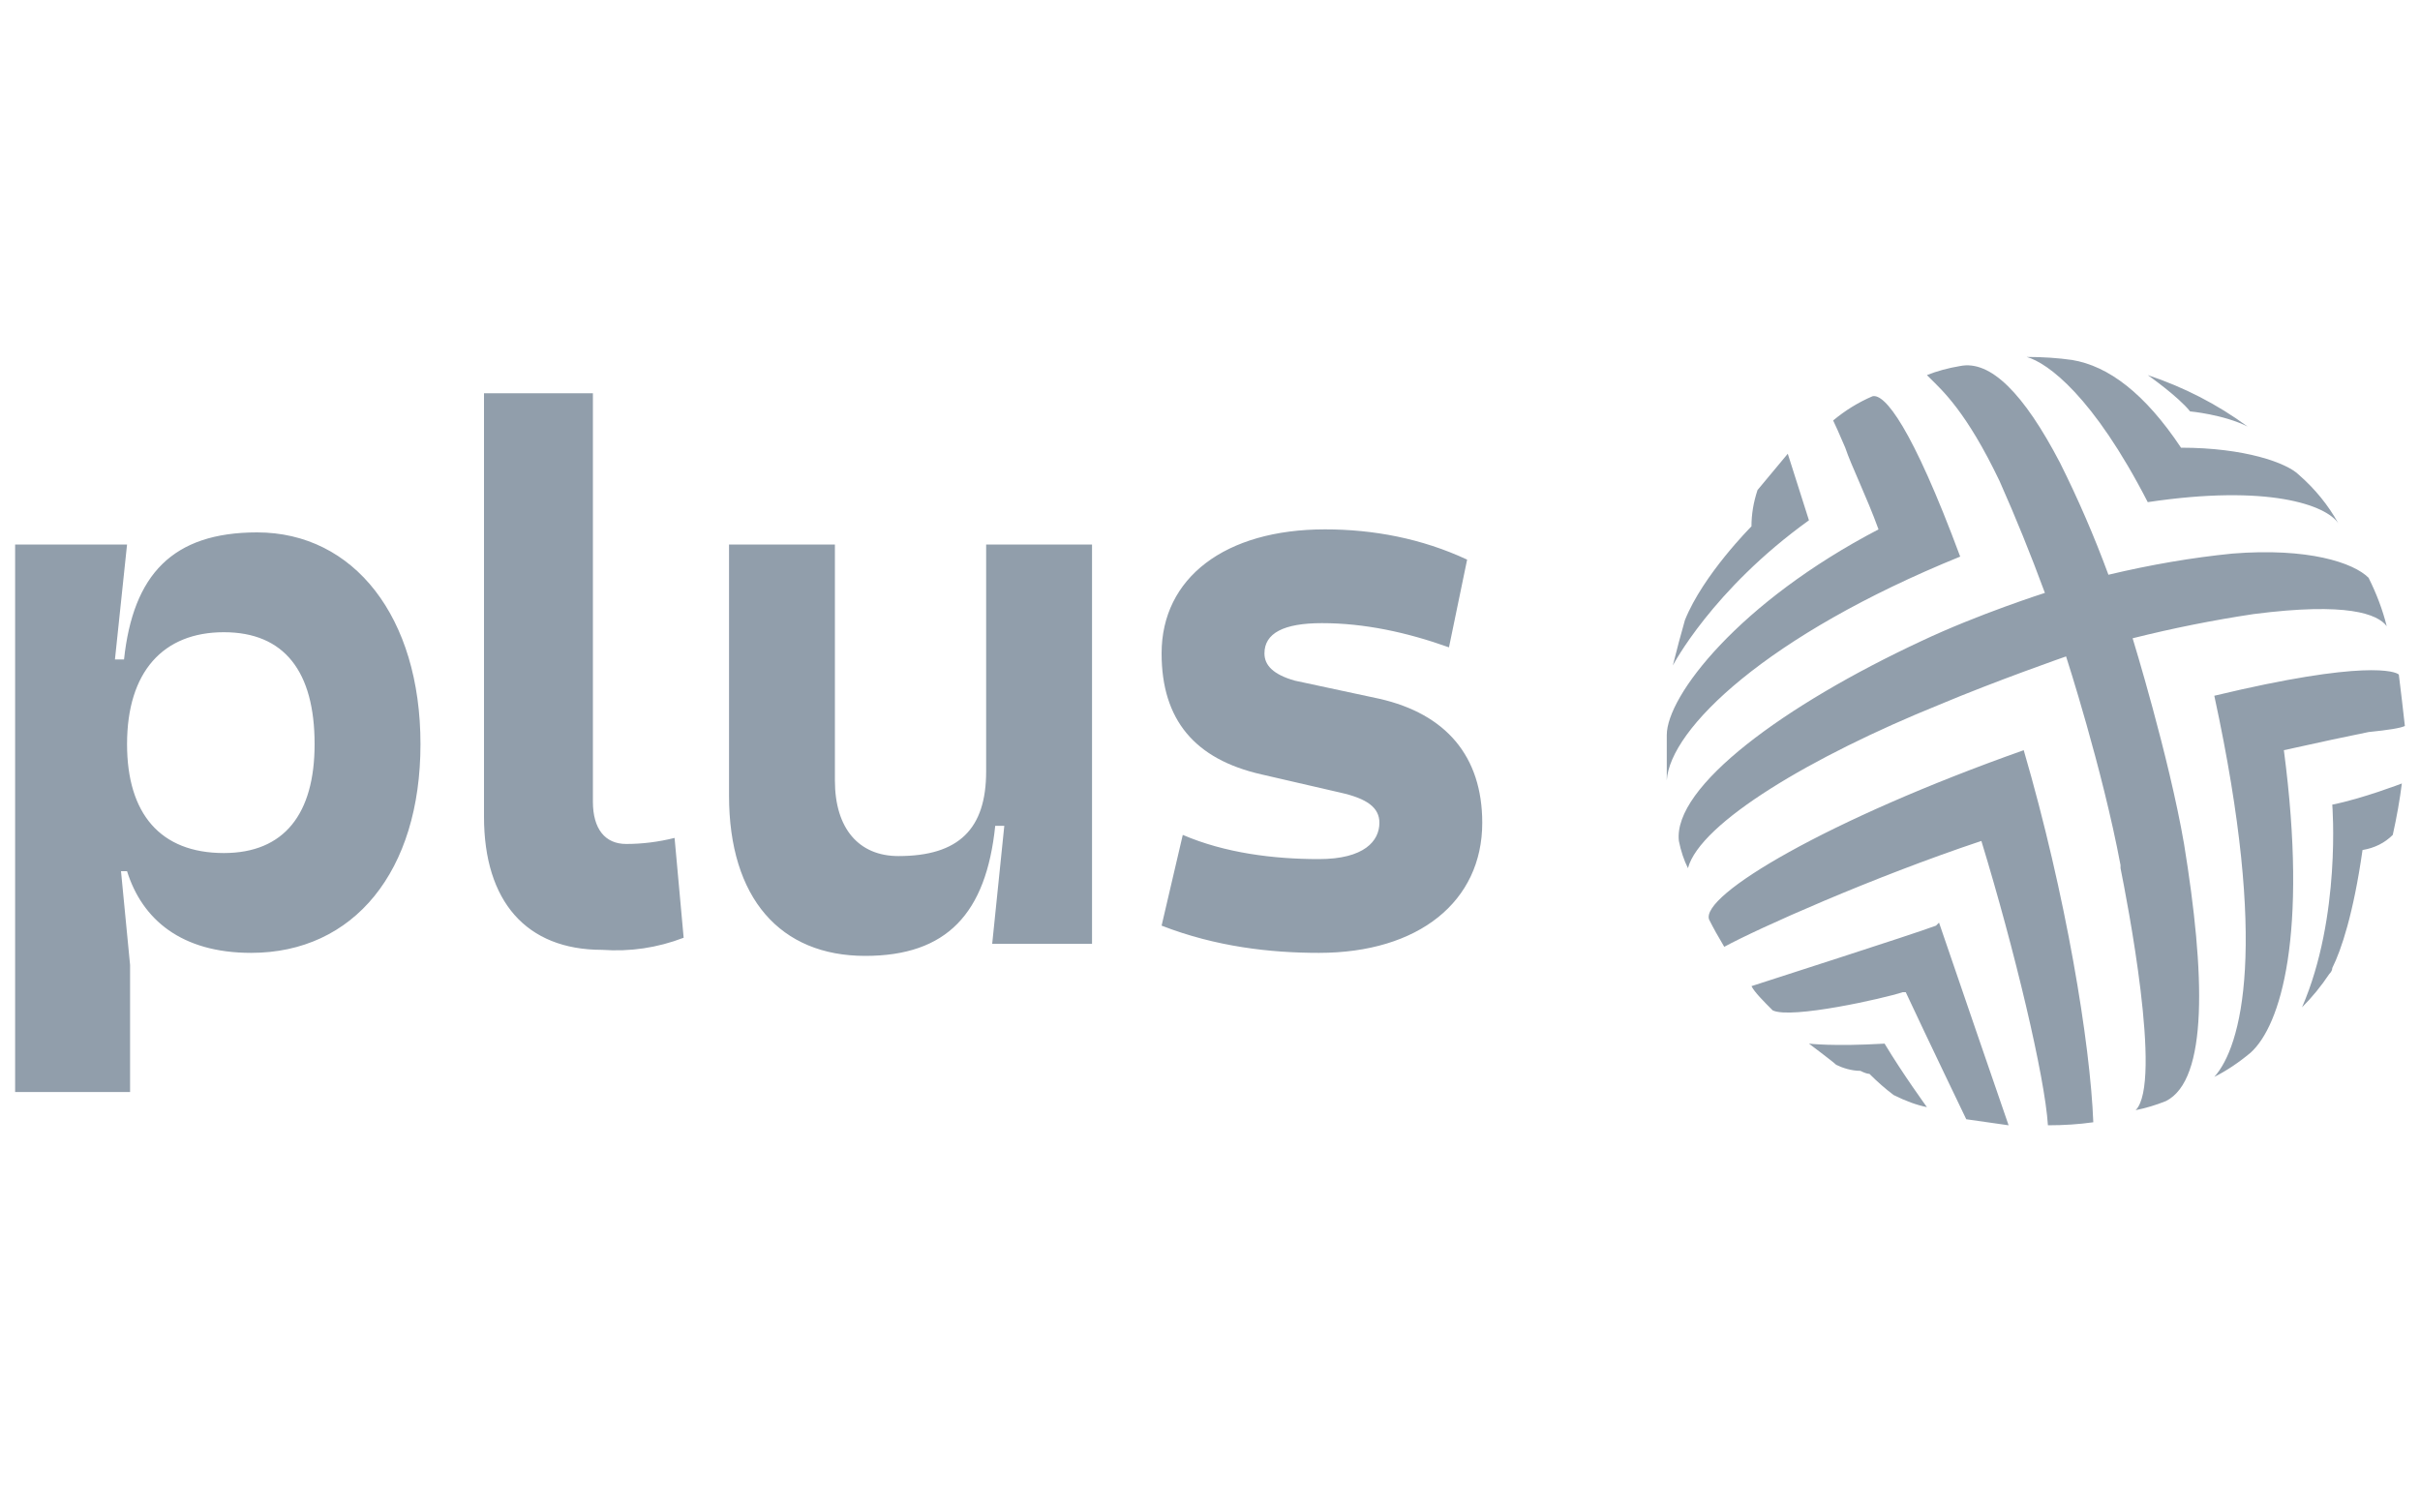
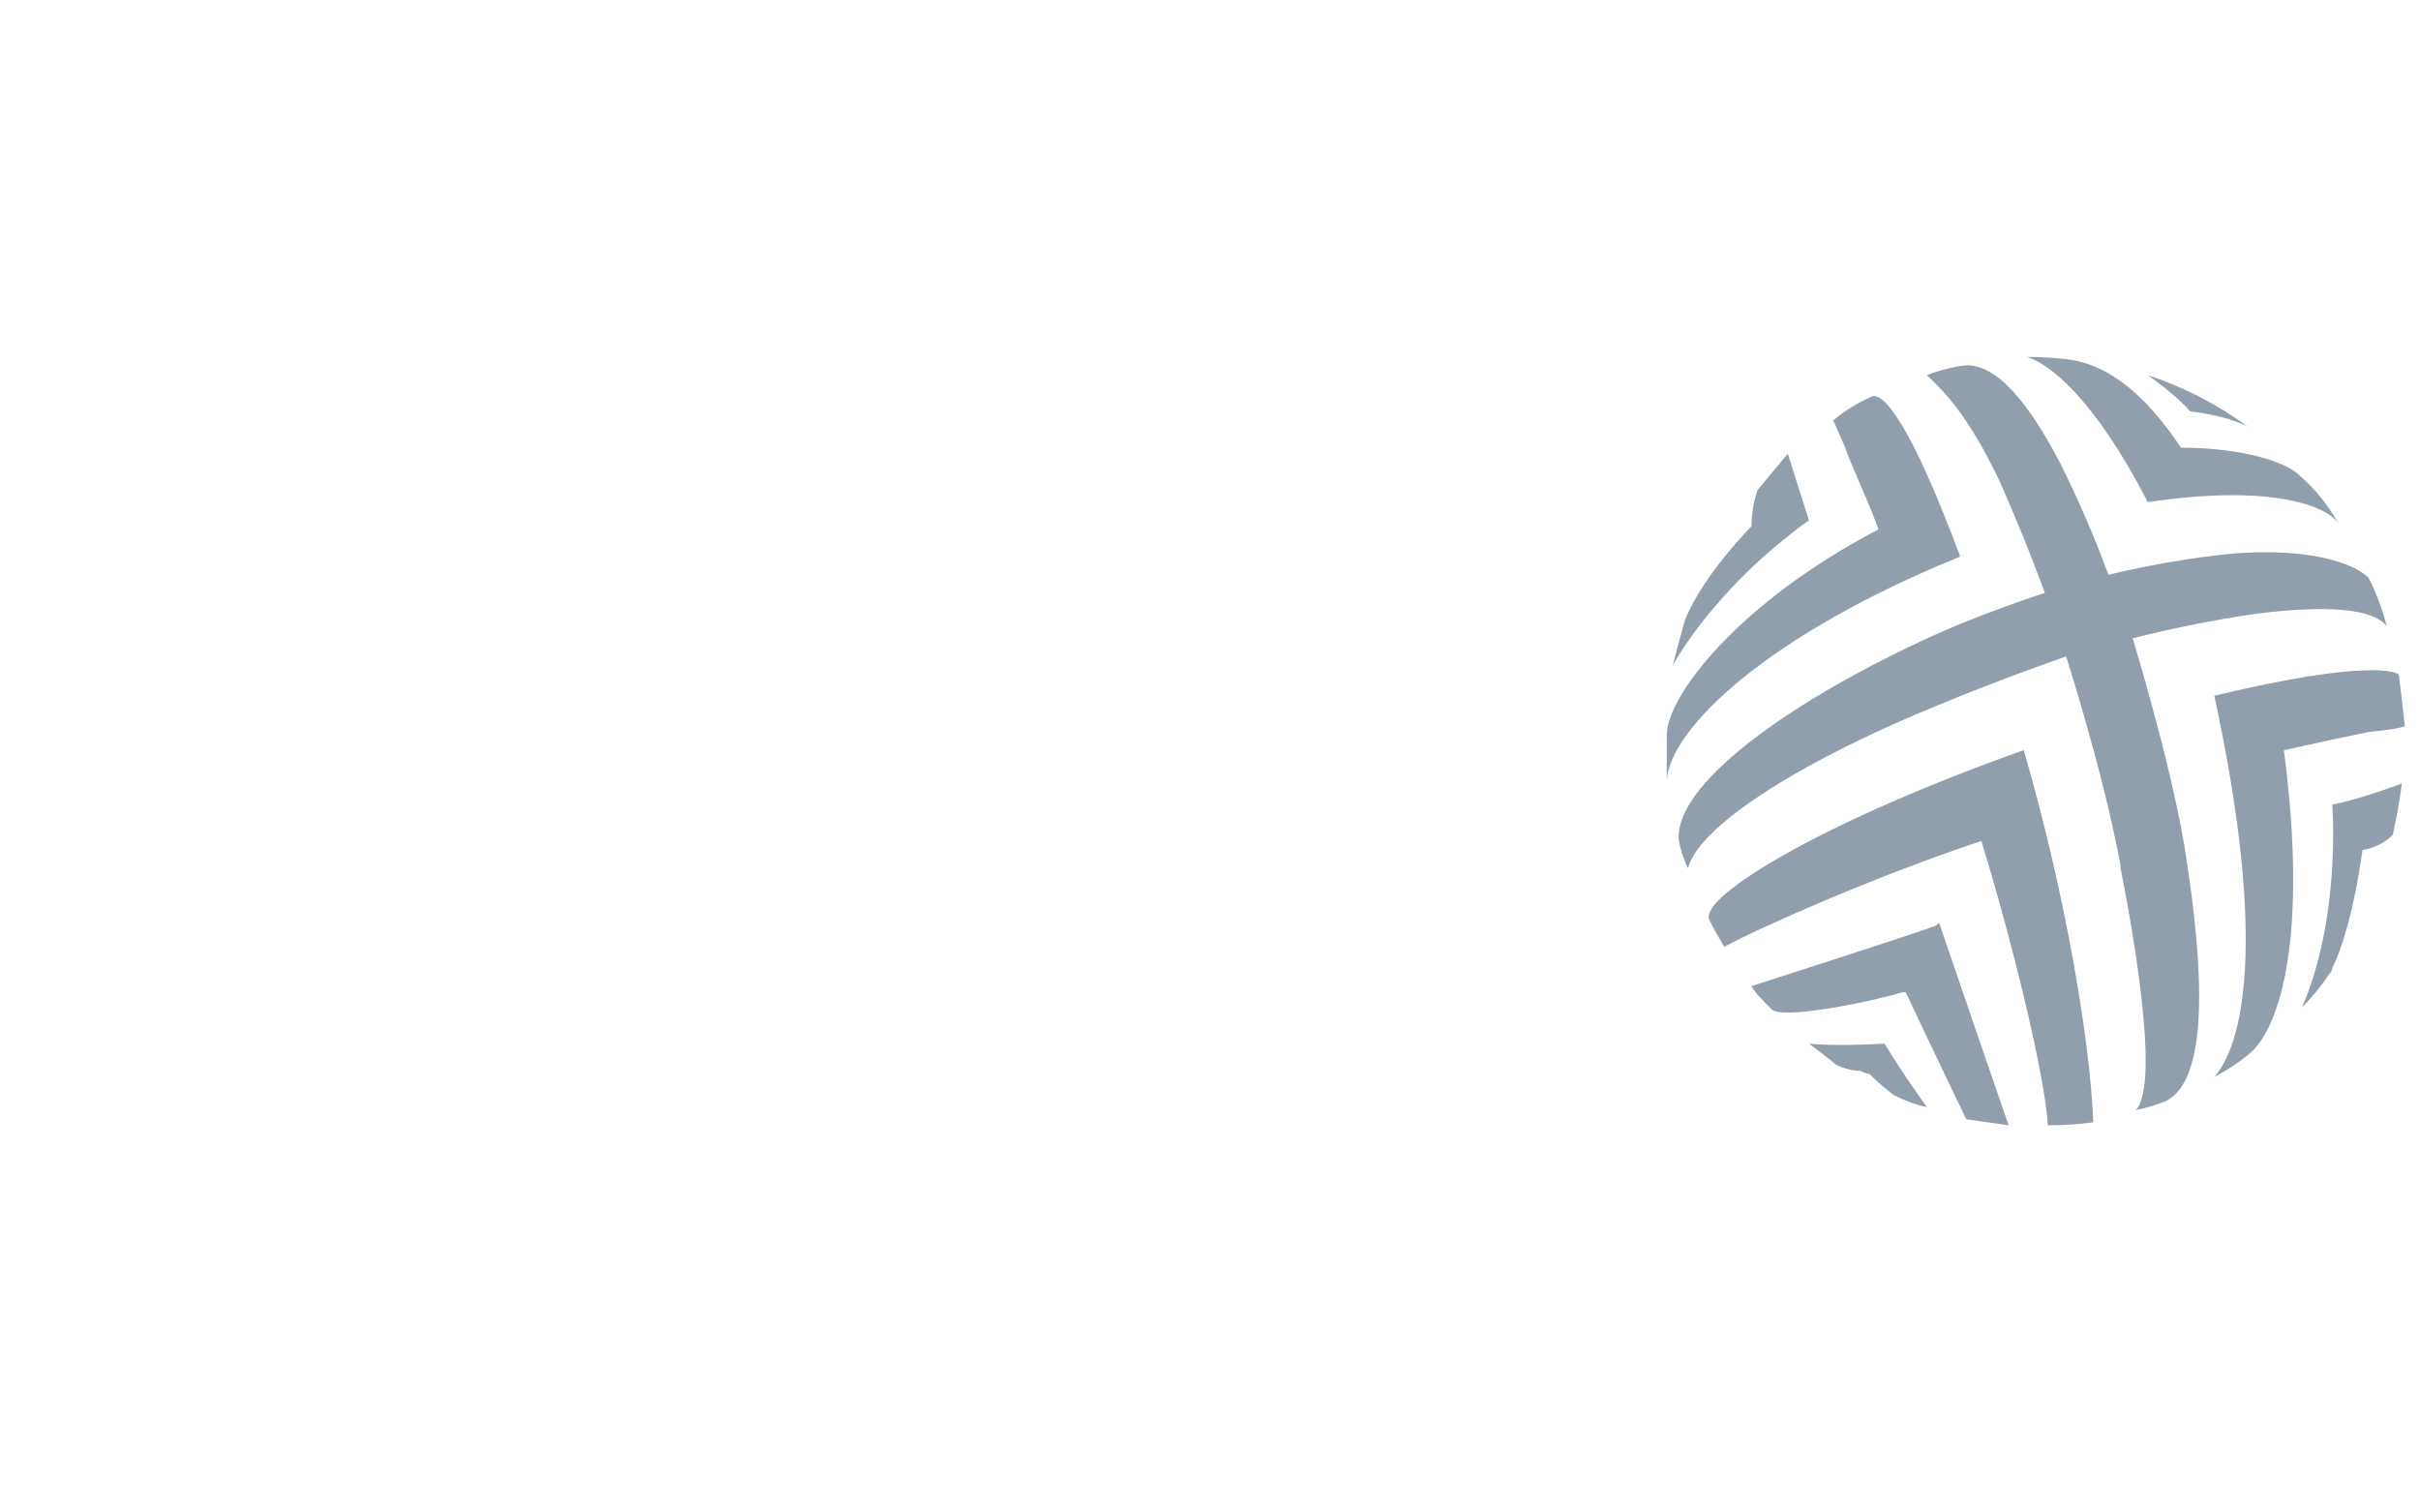
<svg xmlns="http://www.w3.org/2000/svg" version="1.2" viewBox="0 0 80 50" width="80" height="50">
  <title>plk_logos-svg</title>
  <style> .s0 { fill: #919eab } </style>
-   <path fill-rule="evenodd" class="s0" d="m19.9 31.4c-2.5 0-3.9-1.6-3.9-4.4v-14h3.6v13.5c0 0.9 0.4 1.4 1.1 1.4q0.8 0 1.6-0.2l0.3 3.3q-1.3 0.5-2.7 0.4zm-19.4-13.4h3.7l-0.4 3.8h0.3c0.3-2.8 1.6-4.2 4.4-4.2 3.2 0 5.4 2.8 5.4 7 0 4.2-2.2 6.9-5.6 6.9-2.3 0-3.6-1.1-4.1-2.7h-0.2l0.3 3.1v4.2h-3.8zm9.9 6.6c0-2.4-1-3.7-3-3.7-2 0-3.2 1.3-3.2 3.7 0 2.3 1.1 3.6 3.2 3.6 2 0 3-1.3 3-3.6zm22.8 2.7h-0.3c-0.3 2.9-1.6 4.3-4.3 4.3-2.8 0-4.5-1.9-4.5-5.3v-8.3h3.5v7.8c0 1.6 0.8 2.5 2.1 2.5 2 0 2.9-0.9 2.9-2.8v-7.5h3.5v13.2h-3.3zm5.2 3.3l0.7-3c1.4 0.6 3 0.8 4.5 0.8 1.5 0 2-0.6 2-1.2 0-0.5-0.4-0.8-1.3-1l-2.6-0.6c-2.2-0.5-3.3-1.8-3.3-4 0-2.5 2.1-4.1 5.4-4.1 1.6 0 3.2 0.3 4.7 1l-0.6 2.9c-1.4-0.5-2.8-0.8-4.2-0.8q-1.9 0-1.9 1c0 0.4 0.3 0.7 1 0.9l2.8 0.6c2.2 0.5 3.4 1.9 3.4 4.1 0 2.6-2.1 4.3-5.4 4.3-1.6 0-3.4-0.2-5.2-0.9z" />
  <path fill-rule="evenodd" class="s0" d="m77.3 17.3c-0.4-0.6-2.3-1.3-6.3-0.7-1.8-3.5-3.3-4.6-4-4.8q0.8 0 1.5 0.1c1.2 0.2 2.4 1.1 3.6 2.9 2.1 0 3.5 0.5 3.9 0.9q0.8 0.7 1.3 1.6zm-3.5 1c2.5-0.2 4 0.3 4.5 0.8q0.4 0.8 0.6 1.6c-0.3-0.4-1.3-0.8-4.4-0.4q-2 0.3-4 0.8c0 0 1.2 3.9 1.7 6.8 0.7 4.3 0.8 7.8-0.6 8.5q-0.5 0.2-1 0.3c0.9-0.9-0.3-7-0.5-8v-0.1c-0.6-3.2-1.8-6.9-1.8-6.9 0 0-2.3 0.8-4.2 1.6-4.2 1.7-7.9 3.9-8.3 5.4q-0.2-0.4-0.3-0.9c-0.2-1.8 3.5-4.5 8-6.6 1.9-0.9 4.1-1.6 4.1-1.6q-0.7-1.9-1.5-3.7c-1.1-2.3-1.9-3-2.3-3.4q-0.1-0.1-0.1-0.1 0.5-0.2 1.1-0.3c1-0.2 2.1 0.9 3.3 3.2q0.9 1.8 1.6 3.7 2.1-0.5 4.1-0.7zm-2.8-5.9q1.8 0.6 3.3 1.7c-0.8-0.4-1.9-0.5-1.9-0.5-0.4-0.5-1.4-1.2-1.4-1.2zm8.3 9.9q0.1 0.8 0.2 1.7-0.2 0.1-1.2 0.2-1 0.2-2.8 0.6c0.8 6.1-0.1 9.1-1.1 10q-0.6 0.5-1.2 0.8c0.9-1 1.8-4.3 0-12.6 5-1.2 6-0.8 6.1-0.7zm-10.1 14.8q-0.7 0.1-1.5 0.1c-0.1-1.6-1.1-5.8-2.2-9.4-3.6 1.2-7.4 2.9-8.5 3.5q-0.3-0.5-0.5-0.9c-0.3-0.8 3.9-3.3 10.4-5.6 1.4 4.8 2.2 9.7 2.3 12.3zm-5.2-6.5l0.1-0.1c0.2 0.6 2.3 6.7 2.3 6.7q-0.7-0.1-1.4-0.2c0 0-1.3-2.7-2-4.2q0 0-0.1 0c-0.6 0.2-3.7 0.9-4.3 0.6-0.3-0.3-0.6-0.6-0.7-0.8 0.6-0.2 5.3-1.7 6.1-2zm-3.4-16.7q0.6-0.5 1.3-0.8c0.4-0.1 1.3 1 2.9 5.3-6.4 2.6-9.6 5.7-9.7 7.4q0-0.8 0-1.5c0-1.3 2.4-4.4 7-6.8-0.4-1.1-0.9-2.1-1.1-2.7q-0.3-0.7-0.4-0.9zm-5.3 8.1q0.2-0.8 0.4-1.5c0.6-1.5 2.2-3.1 2.2-3.1q0-0.6 0.2-1.2 0.5-0.6 1-1.2l0.7 2.2c-3.2 2.3-4.5 4.8-4.5 4.8zm5.4 13.2c-0.1-0.1-0.9-0.7-0.9-0.7 0 0 0.8 0.1 2.5 0 0.6 1 1.4 2.1 1.4 2.1q-0.5-0.1-1.1-0.4-0.4-0.3-0.8-0.7-0.1 0-0.3-0.1c-0.3 0-0.6-0.1-0.8-0.2zm16.3-3q-0.4 0.6-0.9 1.1c1.3-3 1-6.7 1-6.7 1-0.2 2.3-0.7 2.3-0.7q-0.1 0.8-0.3 1.7-0.4 0.4-1 0.5c-0.3 2.1-0.7 3.3-1 3.9q0 0.1-0.1 0.2z" />
</svg>